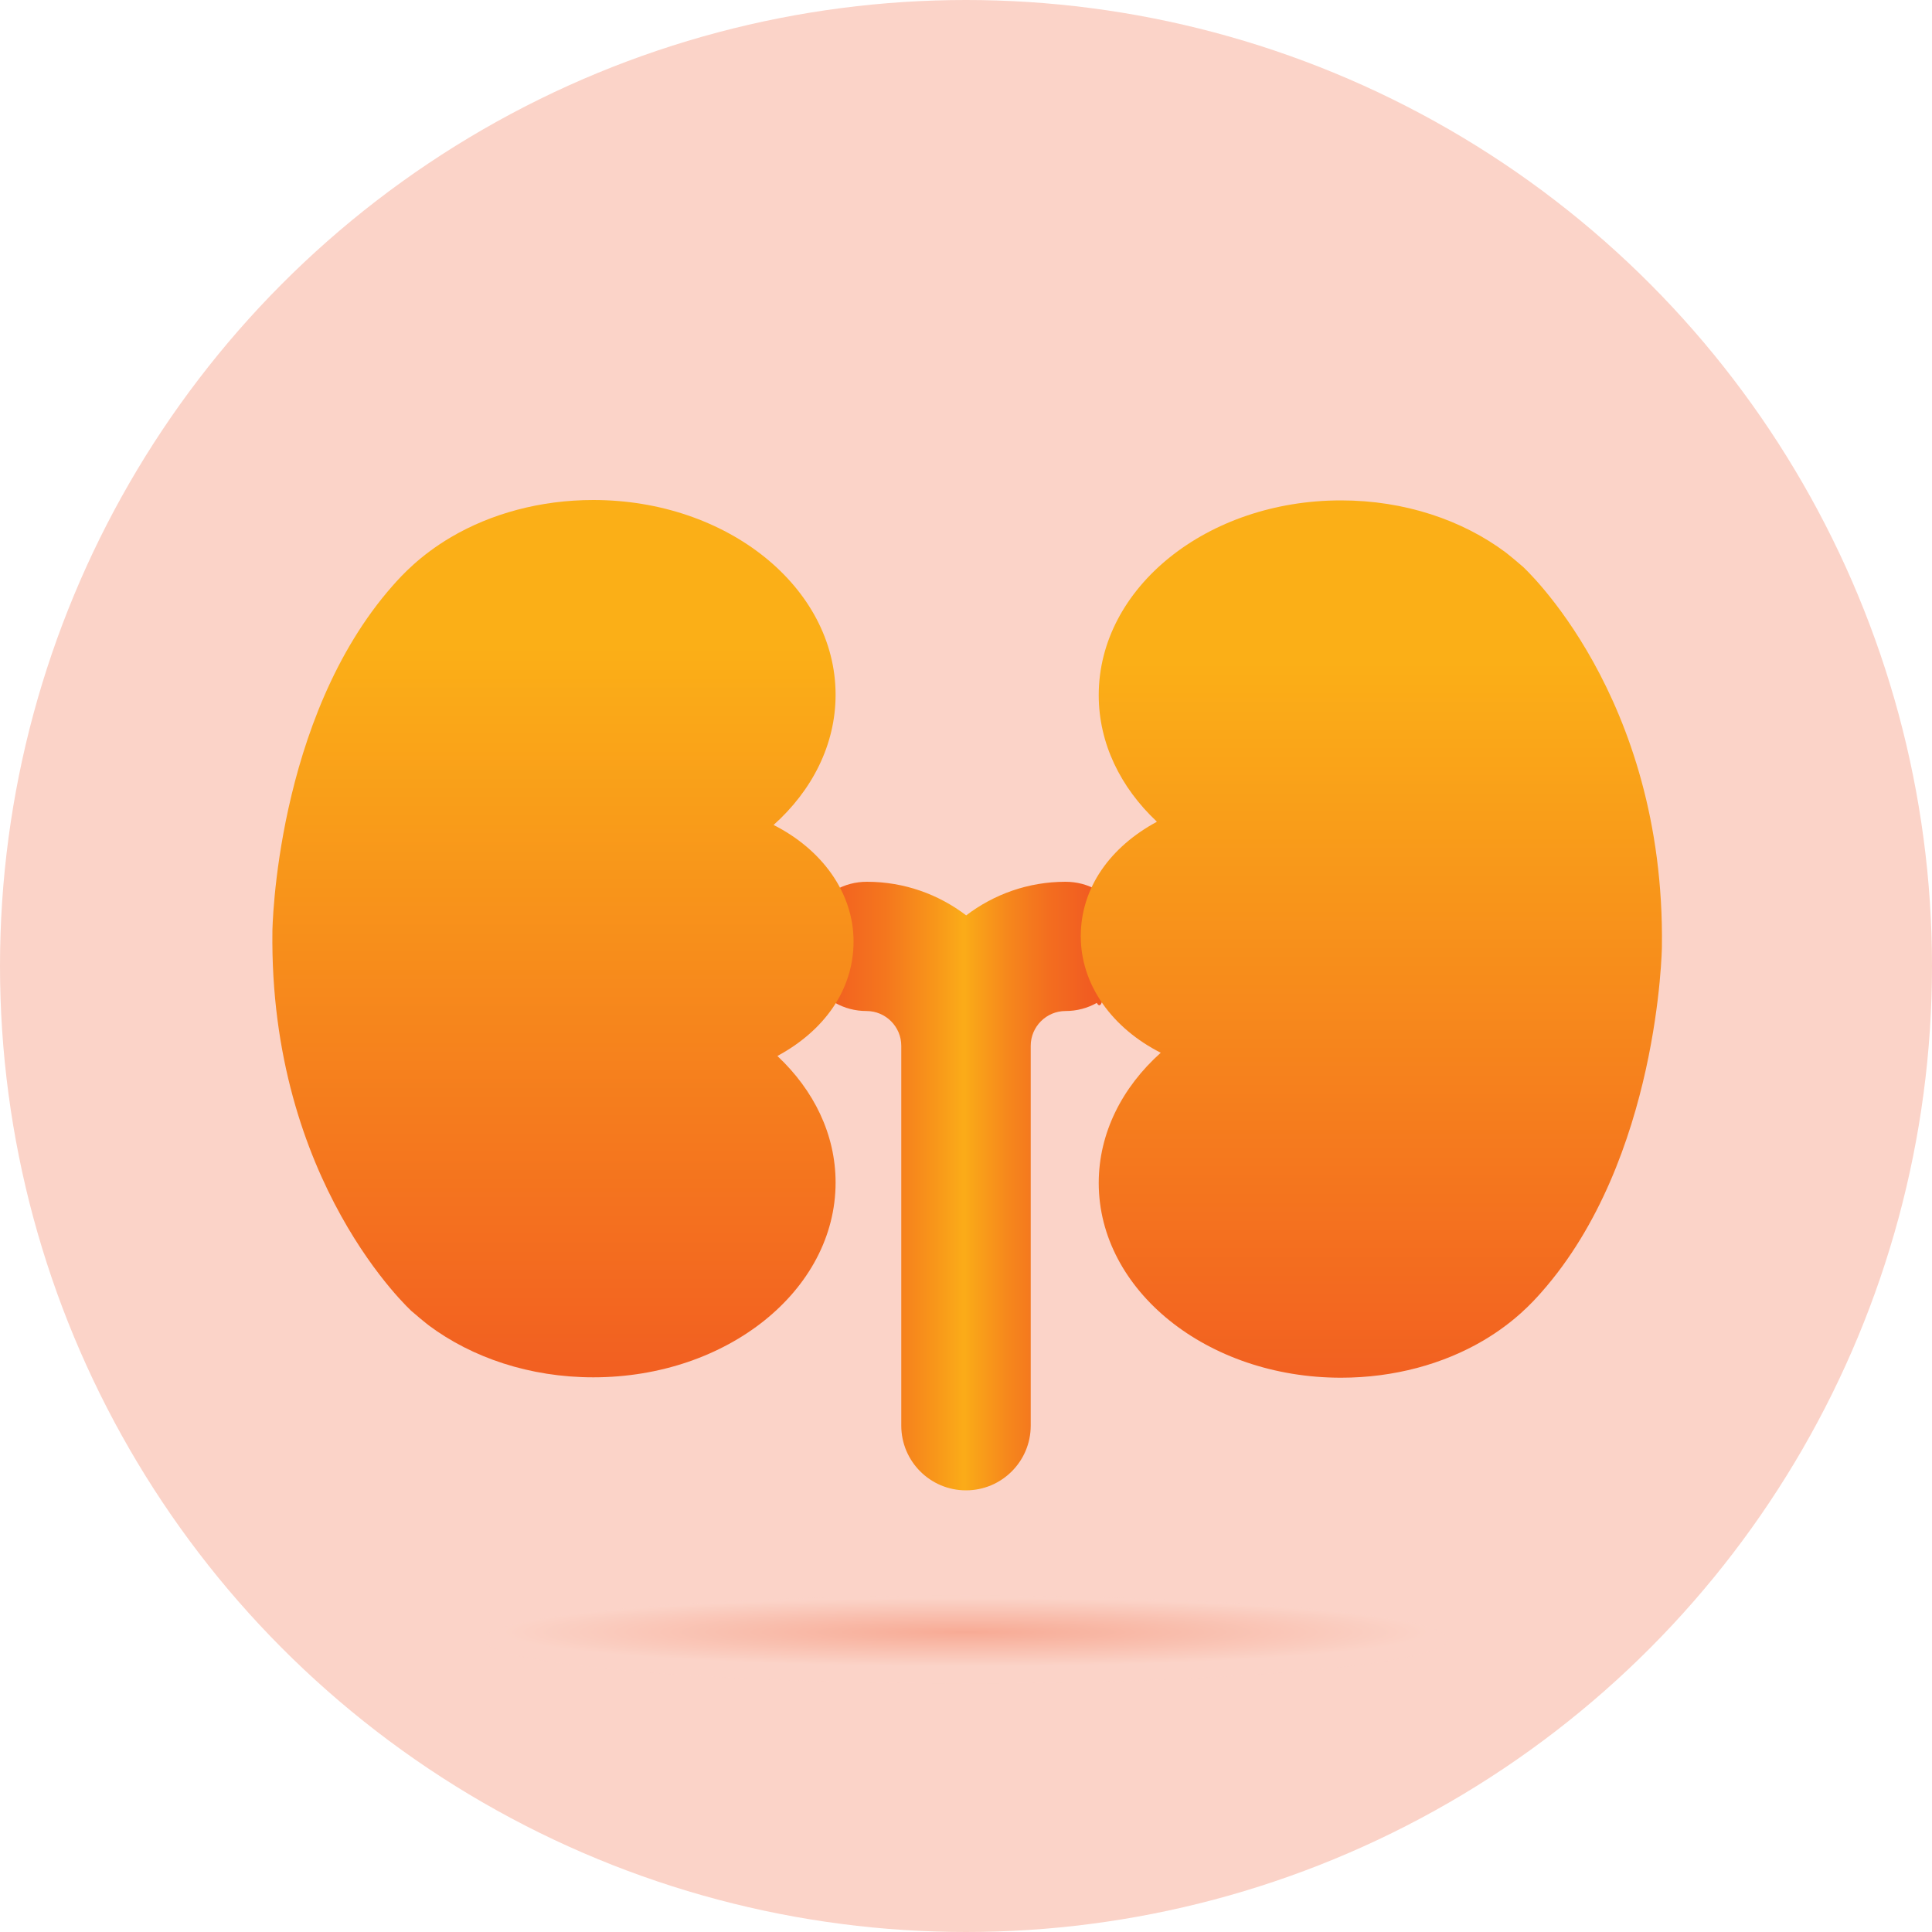
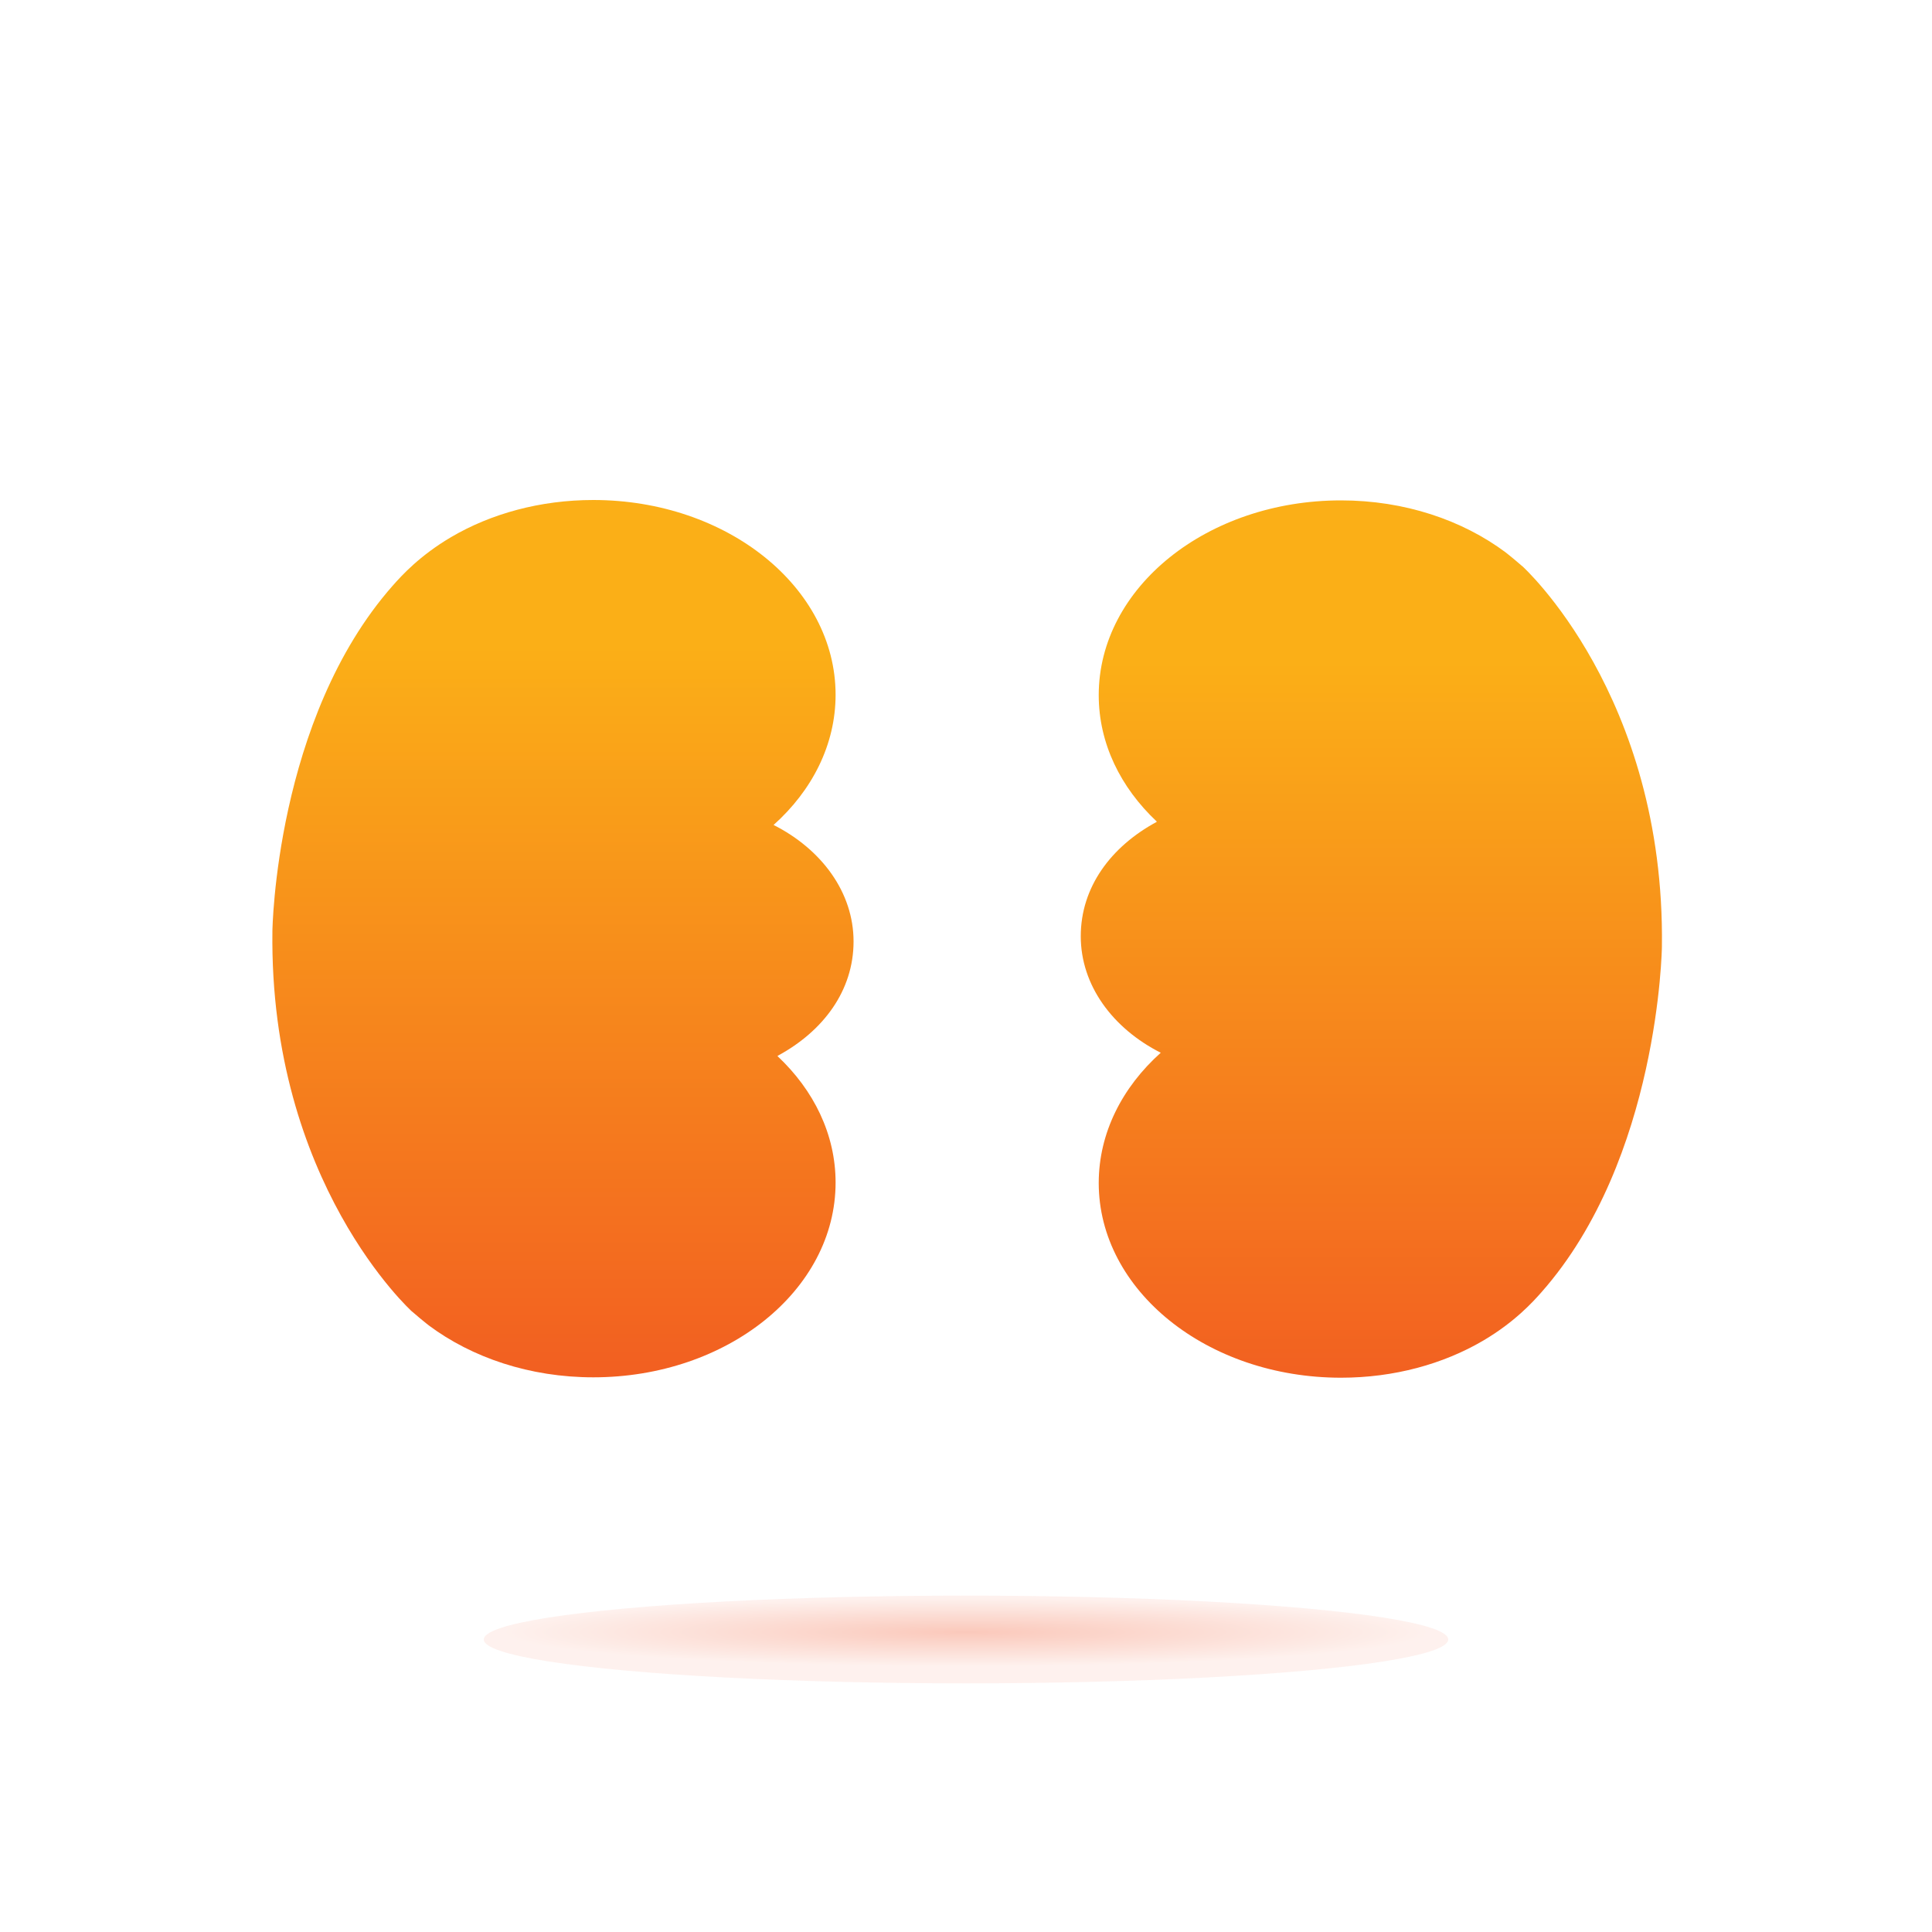
<svg xmlns="http://www.w3.org/2000/svg" width="100px" height="100px" viewBox="0 0 100 100" version="1.1">
  <title>icon_kidneys-orange</title>
  <defs>
    <linearGradient x1="-33.416%" y1="50%" x2="126.91%" y2="50%" id="linearGradient-1">
      <stop stop-color="#F04F23" offset="0%" />
      <stop stop-color="#F05322" offset="10%" />
      <stop stop-color="#F26020" offset="20%" />
      <stop stop-color="#F4761E" offset="32%" />
      <stop stop-color="#F8951A" offset="43%" />
      <stop stop-color="#FBAC18" offset="50%" />
      <stop stop-color="#FAA818" offset="51%" />
      <stop stop-color="#F6871C" offset="60%" />
      <stop stop-color="#F36E1F" offset="69%" />
      <stop stop-color="#F15D21" offset="78%" />
      <stop stop-color="#F05222" offset="88%" />
      <stop stop-color="#F04F23" offset="100%" />
    </linearGradient>
    <linearGradient x1="49.995%" y1="118.234%" x2="49.995%" y2="18.234%" id="linearGradient-2">
      <stop stop-color="#F04F23" offset="0%" />
      <stop stop-color="#FBAF17" offset="100%" />
    </linearGradient>
    <linearGradient x1="50.005%" y1="116.582%" x2="50.005%" y2="16.604%" id="linearGradient-3">
      <stop stop-color="#F04F23" offset="0%" />
      <stop stop-color="#FBAF17" offset="100%" />
    </linearGradient>
    <radialGradient cx="50%" cy="41.604%" fx="50%" fy="41.604%" r="528.855%" gradientTransform="translate(0.5, 0.416), scale(0.091, 1), scale(1, 0.074), translate(-0.5, -0.416)" id="radialGradient-4">
      <stop stop-color="#F04F23" offset="0%" />
      <stop stop-color="#FBD3C8" offset="100%" />
    </radialGradient>
  </defs>
  <g id="Desktop" stroke="none" stroke-width="1" fill="none" fill-rule="evenodd">
    <g id="1.0---About-Hypoparathyroidism" transform="translate(-671, -1220)" fill-rule="nonzero">
      <g id="Section-2" transform="translate(1, 961)">
        <g id="card-2" transform="translate(570, 240)">
          <g id="icon_kidneys-orange" transform="translate(100, 19)">
-             <circle id="Oval" fill="#FBD3C8" cx="50" cy="50" r="50" />
            <g id="Group" transform="translate(14.097, 25.88)">
-               <path d="M29.133,26.03 C29.613,26.3 30.163,26.45 30.753,26.45 C31.743,26.45 32.553,27.26 32.553,28.25 L32.553,47.91 C32.553,49.76 34.053,51.26 35.903,51.26 C37.753,51.26 39.253,49.76 39.253,47.91 L39.253,28.25 C39.253,27.26 40.063,26.45 41.053,26.45 C41.643,26.45 42.193,26.3 42.673,26.03 C43.353,27.25 43.393,18.9 42.673,20.18 C42.193,19.91 41.643,19.76 41.053,19.76 C39.123,19.76 37.343,20.41 35.913,21.5 C34.483,20.41 32.703,19.76 30.773,19.76 C30.183,19.76 29.633,19.91 29.153,20.18" id="Path" fill="url(#linearGradient-1)" />
              <path d="M45.773,16.64 C43.903,14.88 42.773,12.6 42.773,10.1 C42.773,4.53 48.383,0.02 55.313,0.02 C58.603,0.02 61.593,1.04 63.833,2.71 C63.833,2.71 63.833,2.71 63.833,2.71 C63.883,2.75 63.933,2.79 63.983,2.83 C64.153,2.97 64.383,3.15 64.653,3.39 C64.653,3.39 64.663,3.4 64.673,3.41 C64.673,3.41 64.693,3.42 64.693,3.42 C64.693,3.42 72.093,10.09 71.923,23.12 C71.923,23.12 71.783,34.1 65.693,41 C65.243,41.51 64.303,42.55 62.673,43.51 C60.613,44.72 58.063,45.43 55.313,45.43 C48.383,45.43 42.773,40.91 42.773,35.35 C42.773,32.76 43.993,30.39 45.983,28.61 C43.493,27.35 41.843,25.12 41.843,22.58 C41.843,20.04 43.403,17.94 45.773,16.66 L45.773,16.64 Z" id="Path" fill="url(#linearGradient-2)" />
              <path d="M26.153,28.79 C28.023,30.55 29.153,32.83 29.153,35.33 C29.153,40.9 23.543,45.41 16.613,45.41 C13.323,45.41 10.333,44.39 8.093,42.72 C8.093,42.72 8.093,42.72 8.093,42.72 C8.043,42.68 7.993,42.64 7.943,42.6 C7.773,42.46 7.543,42.28 7.273,42.04 C7.273,42.04 7.263,42.03 7.253,42.02 C7.253,42.02 7.233,42.01 7.233,42.01 C7.233,42.01 -0.167,35.34 0.003,22.31 C0.003,22.31 0.143,11.33 6.233,4.43 C6.683,3.92 7.623,2.88 9.253,1.92 C11.313,0.71 13.863,0 16.613,0 C23.543,0 29.153,4.52 29.153,10.08 C29.153,12.67 27.933,15.04 25.943,16.82 C28.433,18.08 30.083,20.31 30.083,22.85 C30.083,25.39 28.523,27.49 26.153,28.77 L26.153,28.79 Z" id="Path" fill="url(#linearGradient-3)" />
            </g>
            <ellipse id="Oval" fill="url(#radialGradient-4)" opacity="0.31" cx="50" cy="84.86" rx="24.96" ry="2.27" />
          </g>
        </g>
      </g>
    </g>
  </g>
</svg>